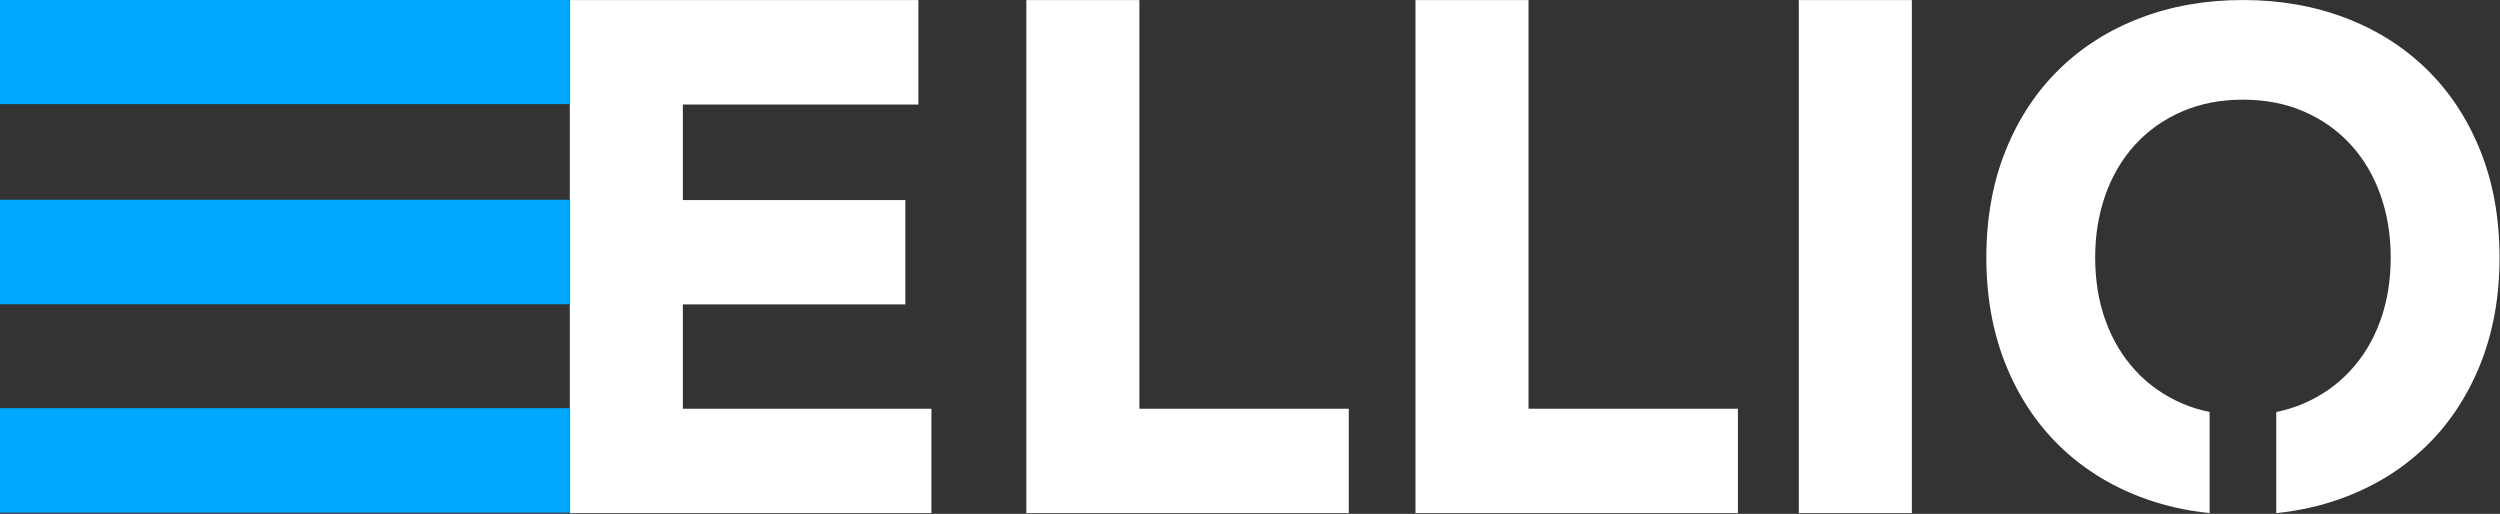
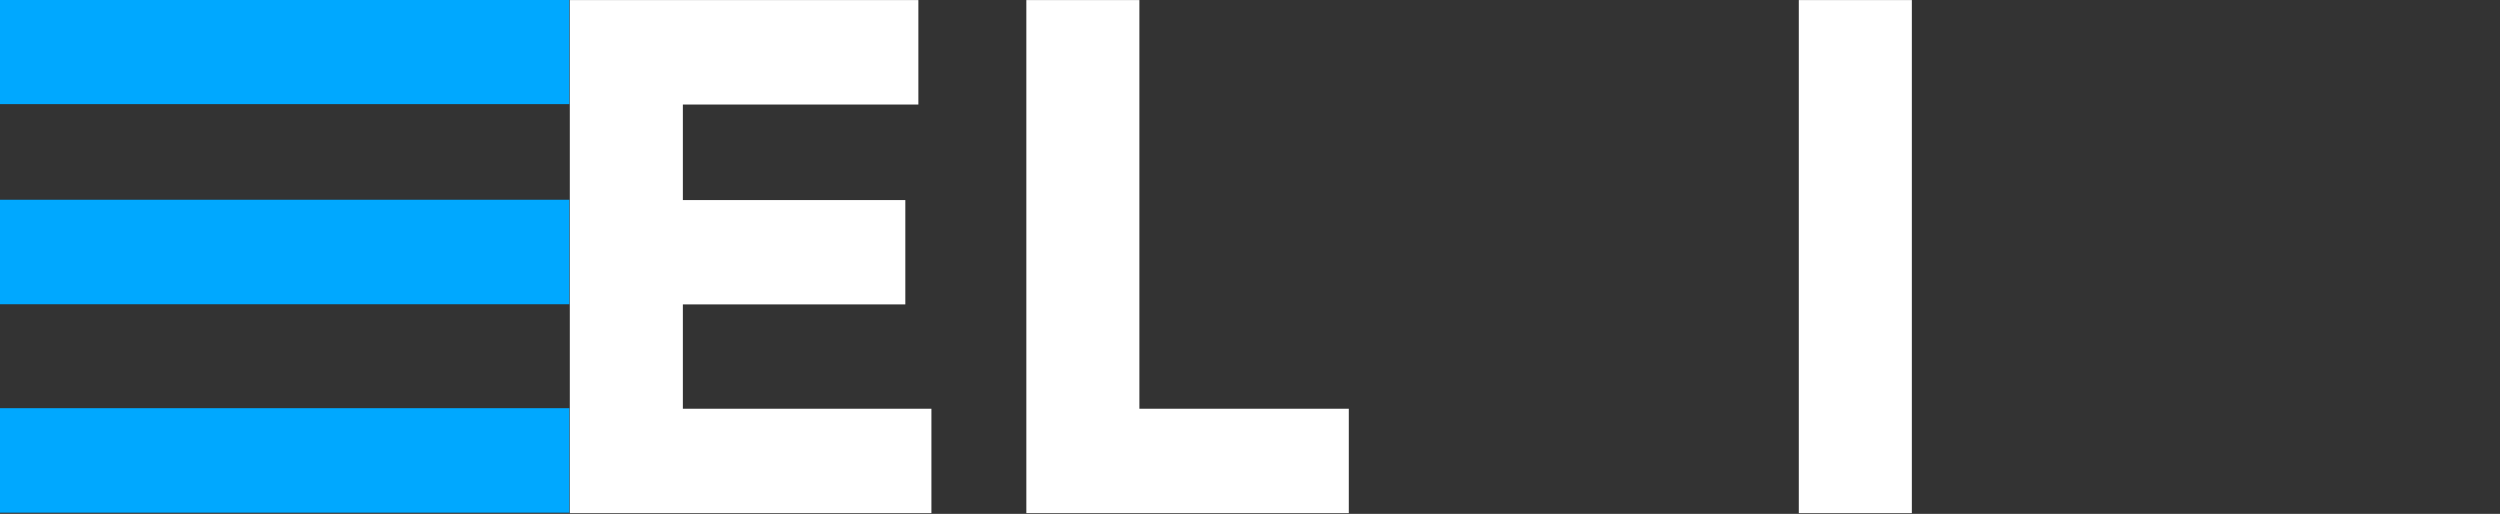
<svg xmlns="http://www.w3.org/2000/svg" width="100%" height="100%" viewBox="0 0 2267 466" version="1.1" xml:space="preserve" style="fill-rule:evenodd;clip-rule:evenodd;stroke-linejoin:round;stroke-miterlimit:2;">
  <rect x="0" y="0" width="2267" height="466" fill="#333333" stroke="none" />
  <g transform="matrix(1,0,0,1,-106.869,-385.811)">
    <g transform="matrix(1.067,0,0,0.746,-170.681,-1842.82)">
      <rect x="260" y="2987" width="484" height="127" style="fill:rgb(0,168,255);" />
    </g>
    <g transform="matrix(1.067,0,0,0.746,-170.681,-1472.35)">
      <rect x="260" y="2987" width="484" height="127" style="fill:rgb(0,168,255);" />
    </g>
    <g transform="matrix(1.067,0,0,0.746,-170.681,-1661.35)">
      <rect x="260" y="2987" width="484" height="127" style="fill:rgb(0,168,255);" />
    </g>
    <g transform="matrix(13.142,0,0,13.142,-10739.7,-35364.7)">
      <path d="M864.654,2720.33L888.704,2720.33L888.704,2727.54L872.454,2727.54L872.454,2734.13L887.804,2734.13L887.804,2741.33L872.454,2741.33L872.454,2748.53L889.604,2748.53L889.604,2755.73L864.654,2755.73L864.654,2720.33Z" style="fill:white;fill-rule:nonzero;" />
      <path d="M896.154,2720.33L903.954,2720.33L903.954,2748.53L918.404,2748.53L918.404,2755.73L896.154,2755.73L896.154,2720.33Z" style="fill:white;fill-rule:nonzero;" />
-       <path d="M923.004,2720.33L930.804,2720.33L930.804,2748.53L945.254,2748.53L945.254,2755.73L923.004,2755.73L923.004,2720.33Z" style="fill:white;fill-rule:nonzero;" />
      <rect x="949.454" y="2720.33" width="7.8" height="35.4" style="fill:white;fill-rule:nonzero;" />
    </g>
    <g transform="matrix(1.557,0,0,1.604,-1488.1,-9.456)">
-       <path d="M2311.27,536.5C2296.97,535.099 2283.49,532.027 2270.83,527.324C2252.57,520.543 2236.79,510.828 2223.49,498.179C2210.19,485.531 2199.82,470.208 2192.39,452.213C2184.96,434.218 2181.24,414.136 2181.24,391.968C2181.24,369.8 2184.96,349.718 2192.39,331.723C2199.82,313.728 2210.19,298.405 2223.49,285.757C2236.79,273.108 2252.57,263.393 2270.83,256.612C2289.08,249.831 2309.03,246.441 2330.68,246.441C2352.33,246.441 2372.28,249.831 2390.53,256.612C2408.79,263.393 2424.57,273.108 2437.87,285.757C2451.17,298.405 2461.54,313.728 2468.97,331.723C2476.4,349.718 2480.12,369.8 2480.12,391.968C2480.12,414.136 2476.4,434.218 2468.97,452.213C2461.54,470.208 2451.17,485.531 2437.87,498.179C2424.57,510.828 2408.79,520.543 2390.53,527.324C2377.87,532.027 2364.39,535.099 2350.09,536.5L2350.09,479.332C2355.71,478.242 2361.04,476.63 2366.08,474.512C2376.65,470.078 2385.71,463.884 2393.27,455.93C2400.84,447.975 2406.64,438.586 2410.68,427.763C2414.72,416.94 2416.74,405.008 2416.74,391.968C2416.74,379.189 2414.72,367.322 2410.68,356.369C2406.64,345.415 2400.84,335.961 2393.27,328.006C2385.71,320.052 2376.65,313.858 2366.08,309.424C2355.52,304.991 2343.72,302.774 2330.68,302.774C2317.64,302.774 2305.84,304.991 2295.28,309.424C2284.71,313.858 2275.65,320.052 2268.09,328.006C2260.52,335.961 2254.72,345.415 2250.68,356.369C2246.64,367.322 2244.62,379.189 2244.62,391.968C2244.62,405.008 2246.64,416.94 2250.68,427.763C2254.72,438.586 2260.52,447.975 2268.09,455.93C2275.65,463.884 2284.71,470.078 2295.28,474.512C2300.32,476.63 2305.65,478.242 2311.27,479.332L2311.27,536.5Z" style="fill:white;" />
-     </g>
+       </g>
  </g>
</svg>